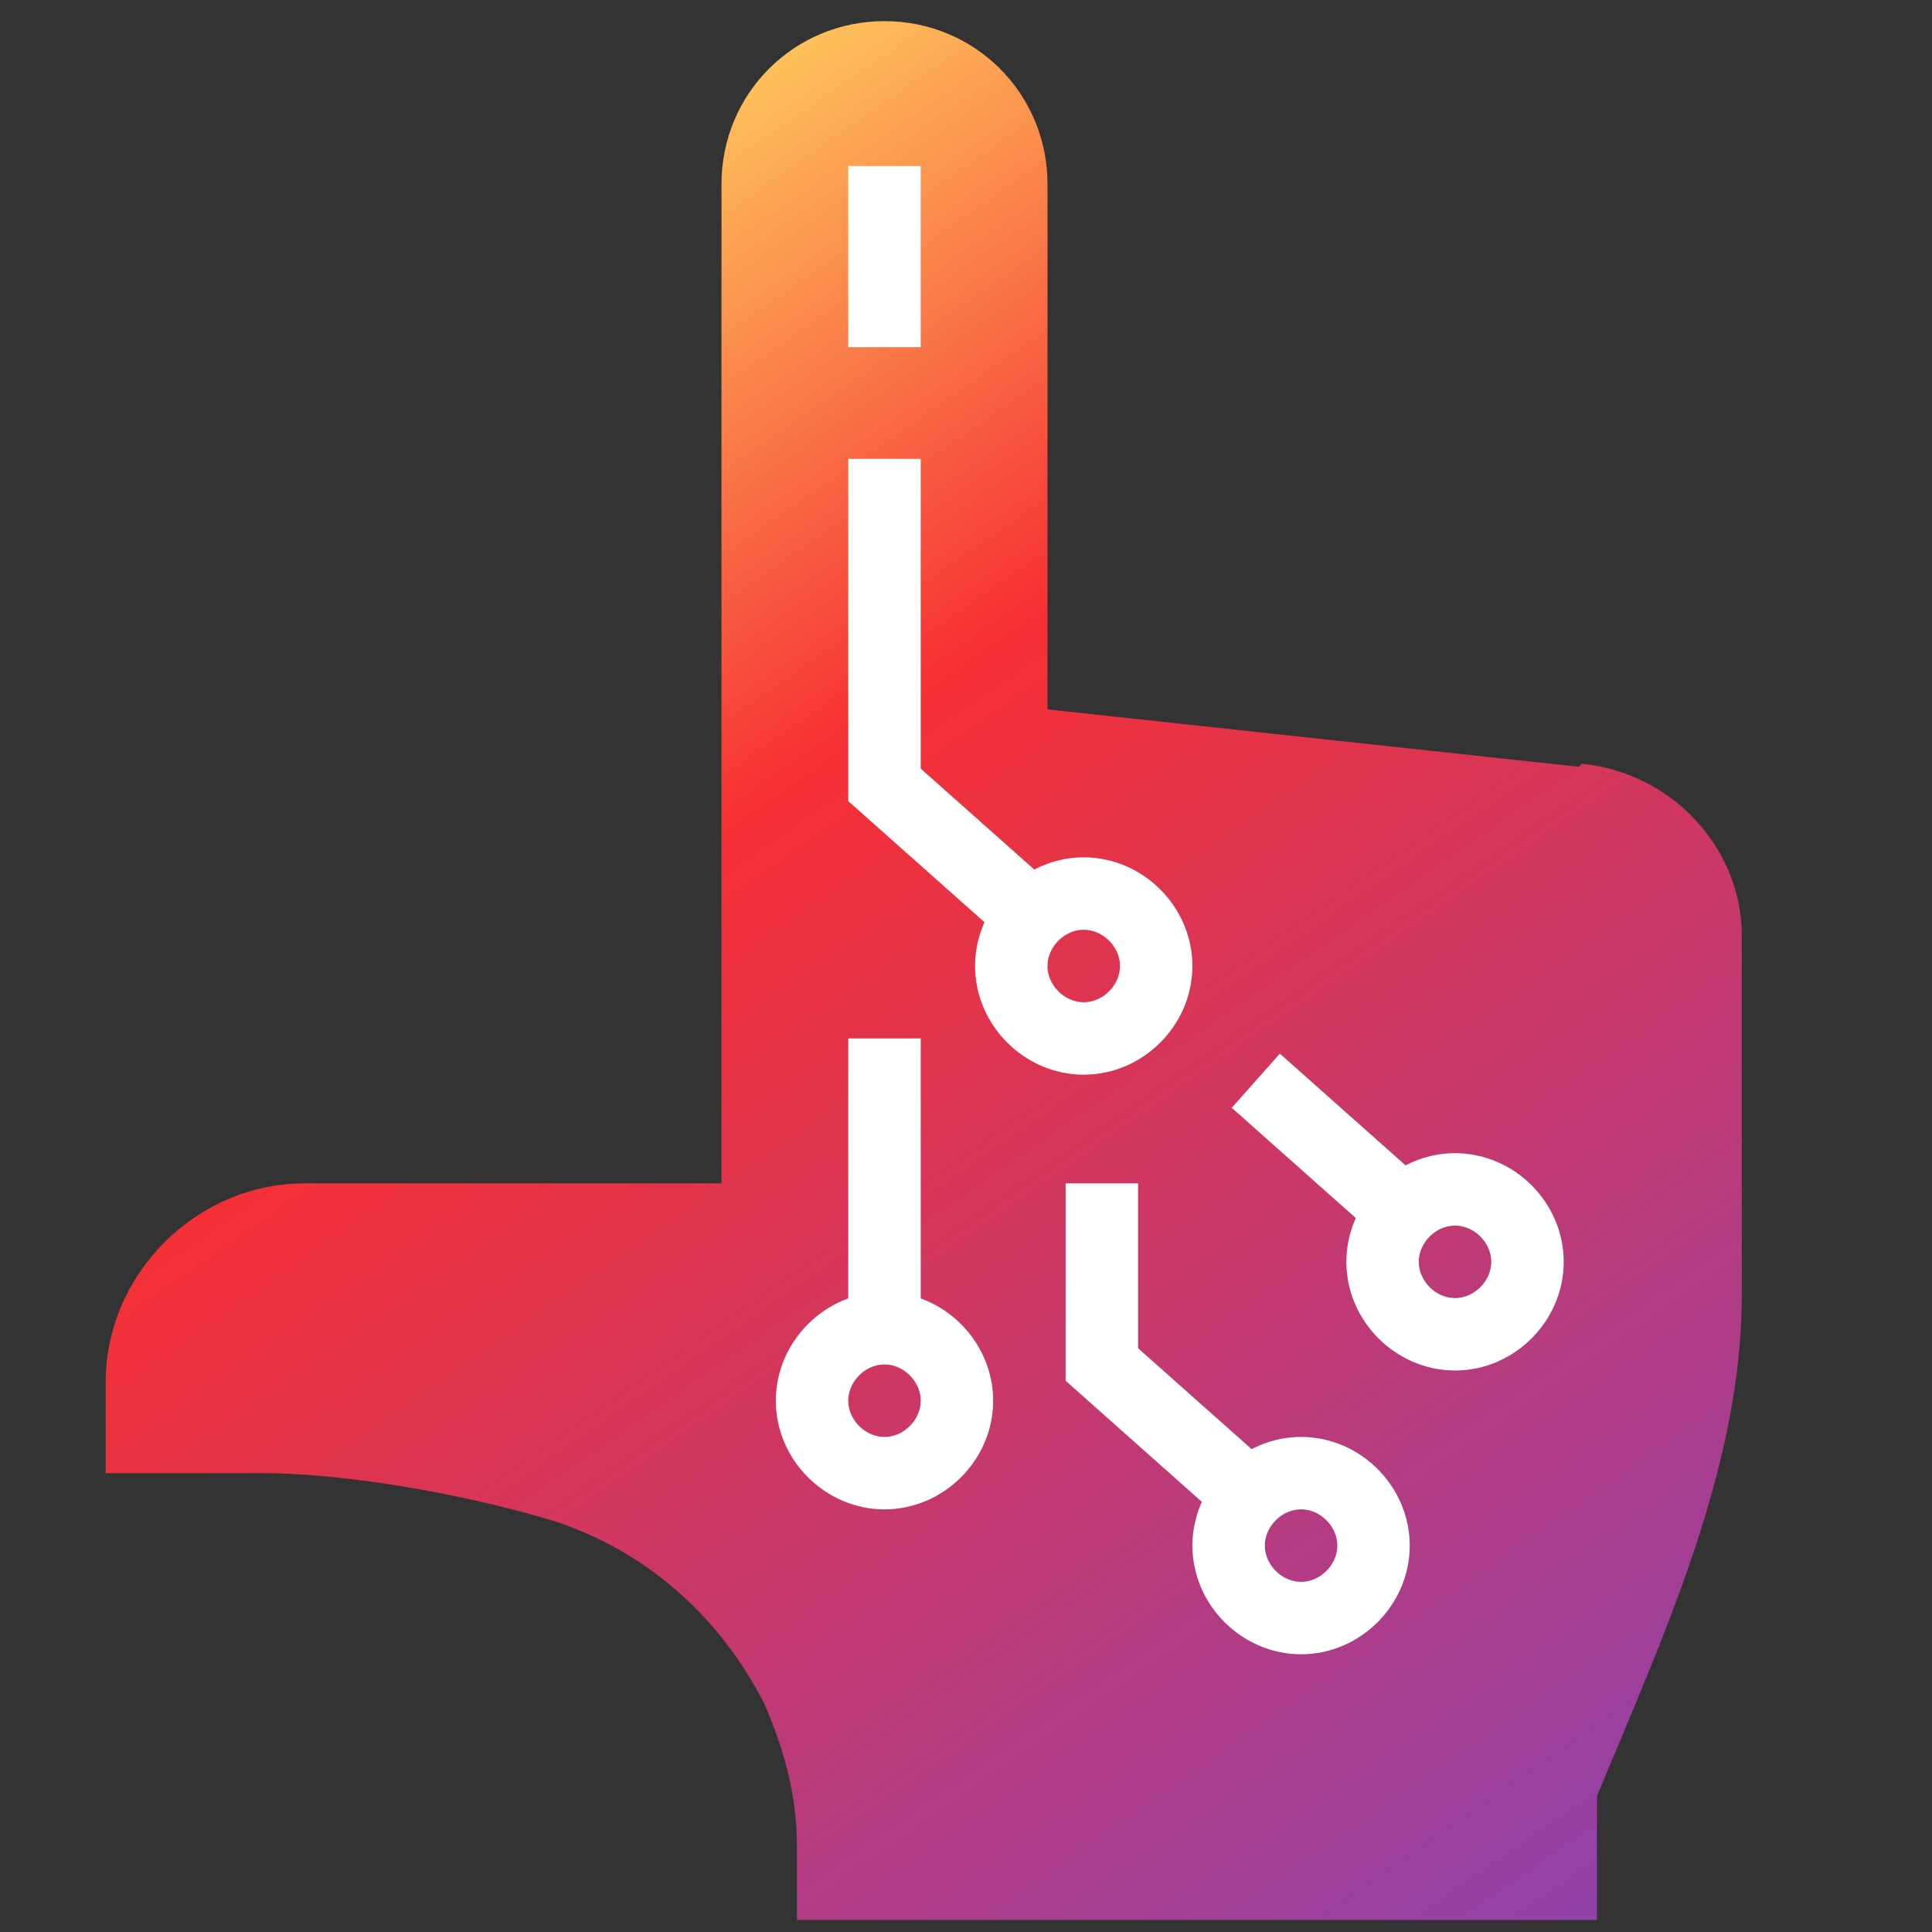
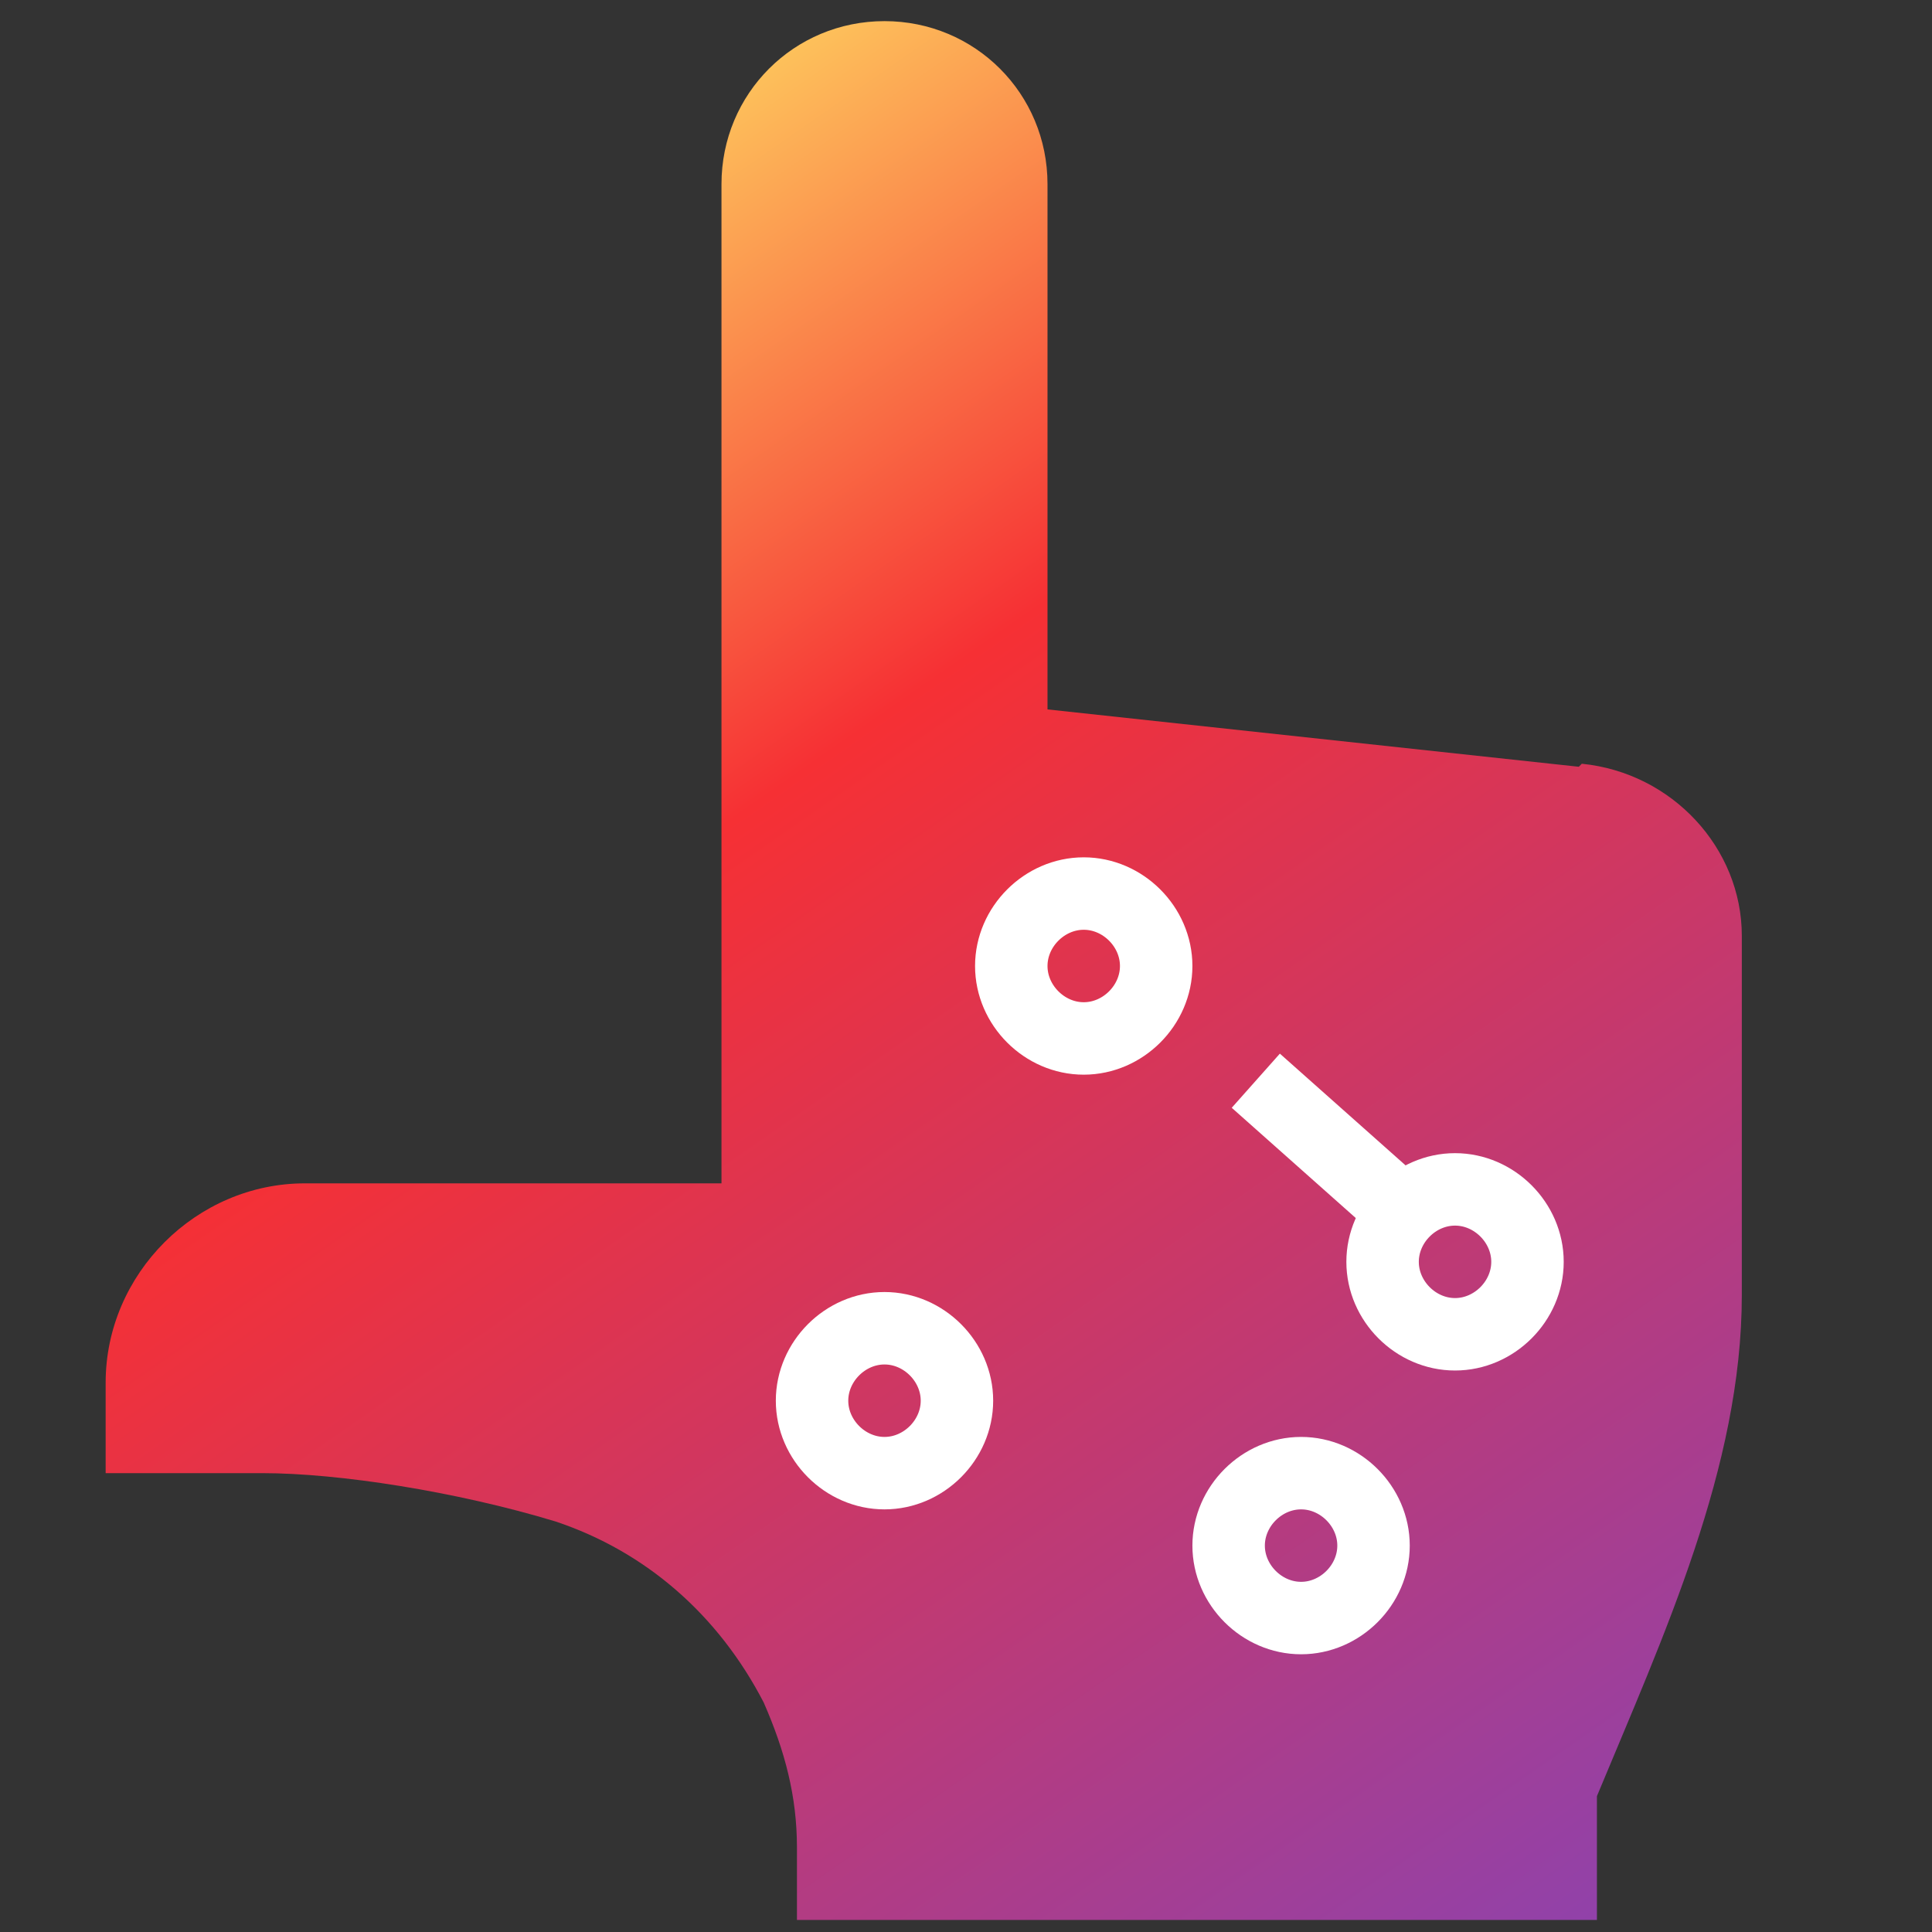
<svg xmlns="http://www.w3.org/2000/svg" id="Layer_1" version="1.1" viewBox="0 0 64 64">
  <rect x="0" y="0" width="64" height="64" fill="#333333" stroke="none" />
  <defs>
    <style>
      .st0 {
        fill: none;
        stroke: #fff;
        stroke-miterlimit: 10;
        stroke-width: 2.4px;
      }

      .st1 {
        fill: url(#linear-gradient);
      }
    </style>
    <linearGradient id="linear-gradient" x1="10.6" y1="10.4" x2="51.6" y2="69.4" gradientUnits="userSpaceOnUse">
      <stop offset="0" stop-color="#fecd5e" />
      <stop offset=".3" stop-color="#f63034" />
      <stop offset="1" stop-color="#8843b4" />
    </linearGradient>
  </defs>
  <path class="st1" d="M52.3,25.4l-17.6-1.9V6.1c0-3-2.4-5.4-5.4-5.4s-5.4,2.4-5.4,5.4v33.1h-13.8c-3.6,0-6.6,3-6.6,6.6v3h5.2c2.5,0,6.4.6,9.7,1.6,3,1,5.4,3.1,6.9,6,.7,1.6,1.1,3.1,1.1,4.8v2.4h26.5v-4.1c2.2-5.3,4.8-10.9,4.8-16.6v-11.9c0-2.9-2.3-5.4-5.3-5.7Z" />
-   <path class="st0" d="M34.7,30.8l-5.4-4.8v-10.8" />
-   <path class="st0" d="M29.3,11.5v-6" />
  <path class="st0" d="M47,40.6l-5.4-4.8" />
  <path class="st0" d="M50.6,41.8c0,1.3-1.1,2.4-2.4,2.4s-2.4-1.1-2.4-2.4,1.1-2.4,2.4-2.4,2.4,1.1,2.4,2.4Z" />
  <path class="st0" d="M38.3,32c0,1.3-1.1,2.4-2.4,2.4s-2.4-1.1-2.4-2.4,1.1-2.4,2.4-2.4,2.4,1.1,2.4,2.4Z" />
-   <path class="st0" d="M41.9,50l-5.4-4.8v-6" />
  <path class="st0" d="M45.5,51.2c0,1.3-1.1,2.4-2.4,2.4s-2.4-1.1-2.4-2.4,1.1-2.4,2.4-2.4,2.4,1.1,2.4,2.4Z" />
-   <path class="st0" d="M29.3,44v-9.6" />
  <path class="st0" d="M31.7,46.4c0,1.3-1.1,2.4-2.4,2.4s-2.4-1.1-2.4-2.4,1.1-2.4,2.4-2.4,2.4,1.1,2.4,2.4Z" />
</svg>